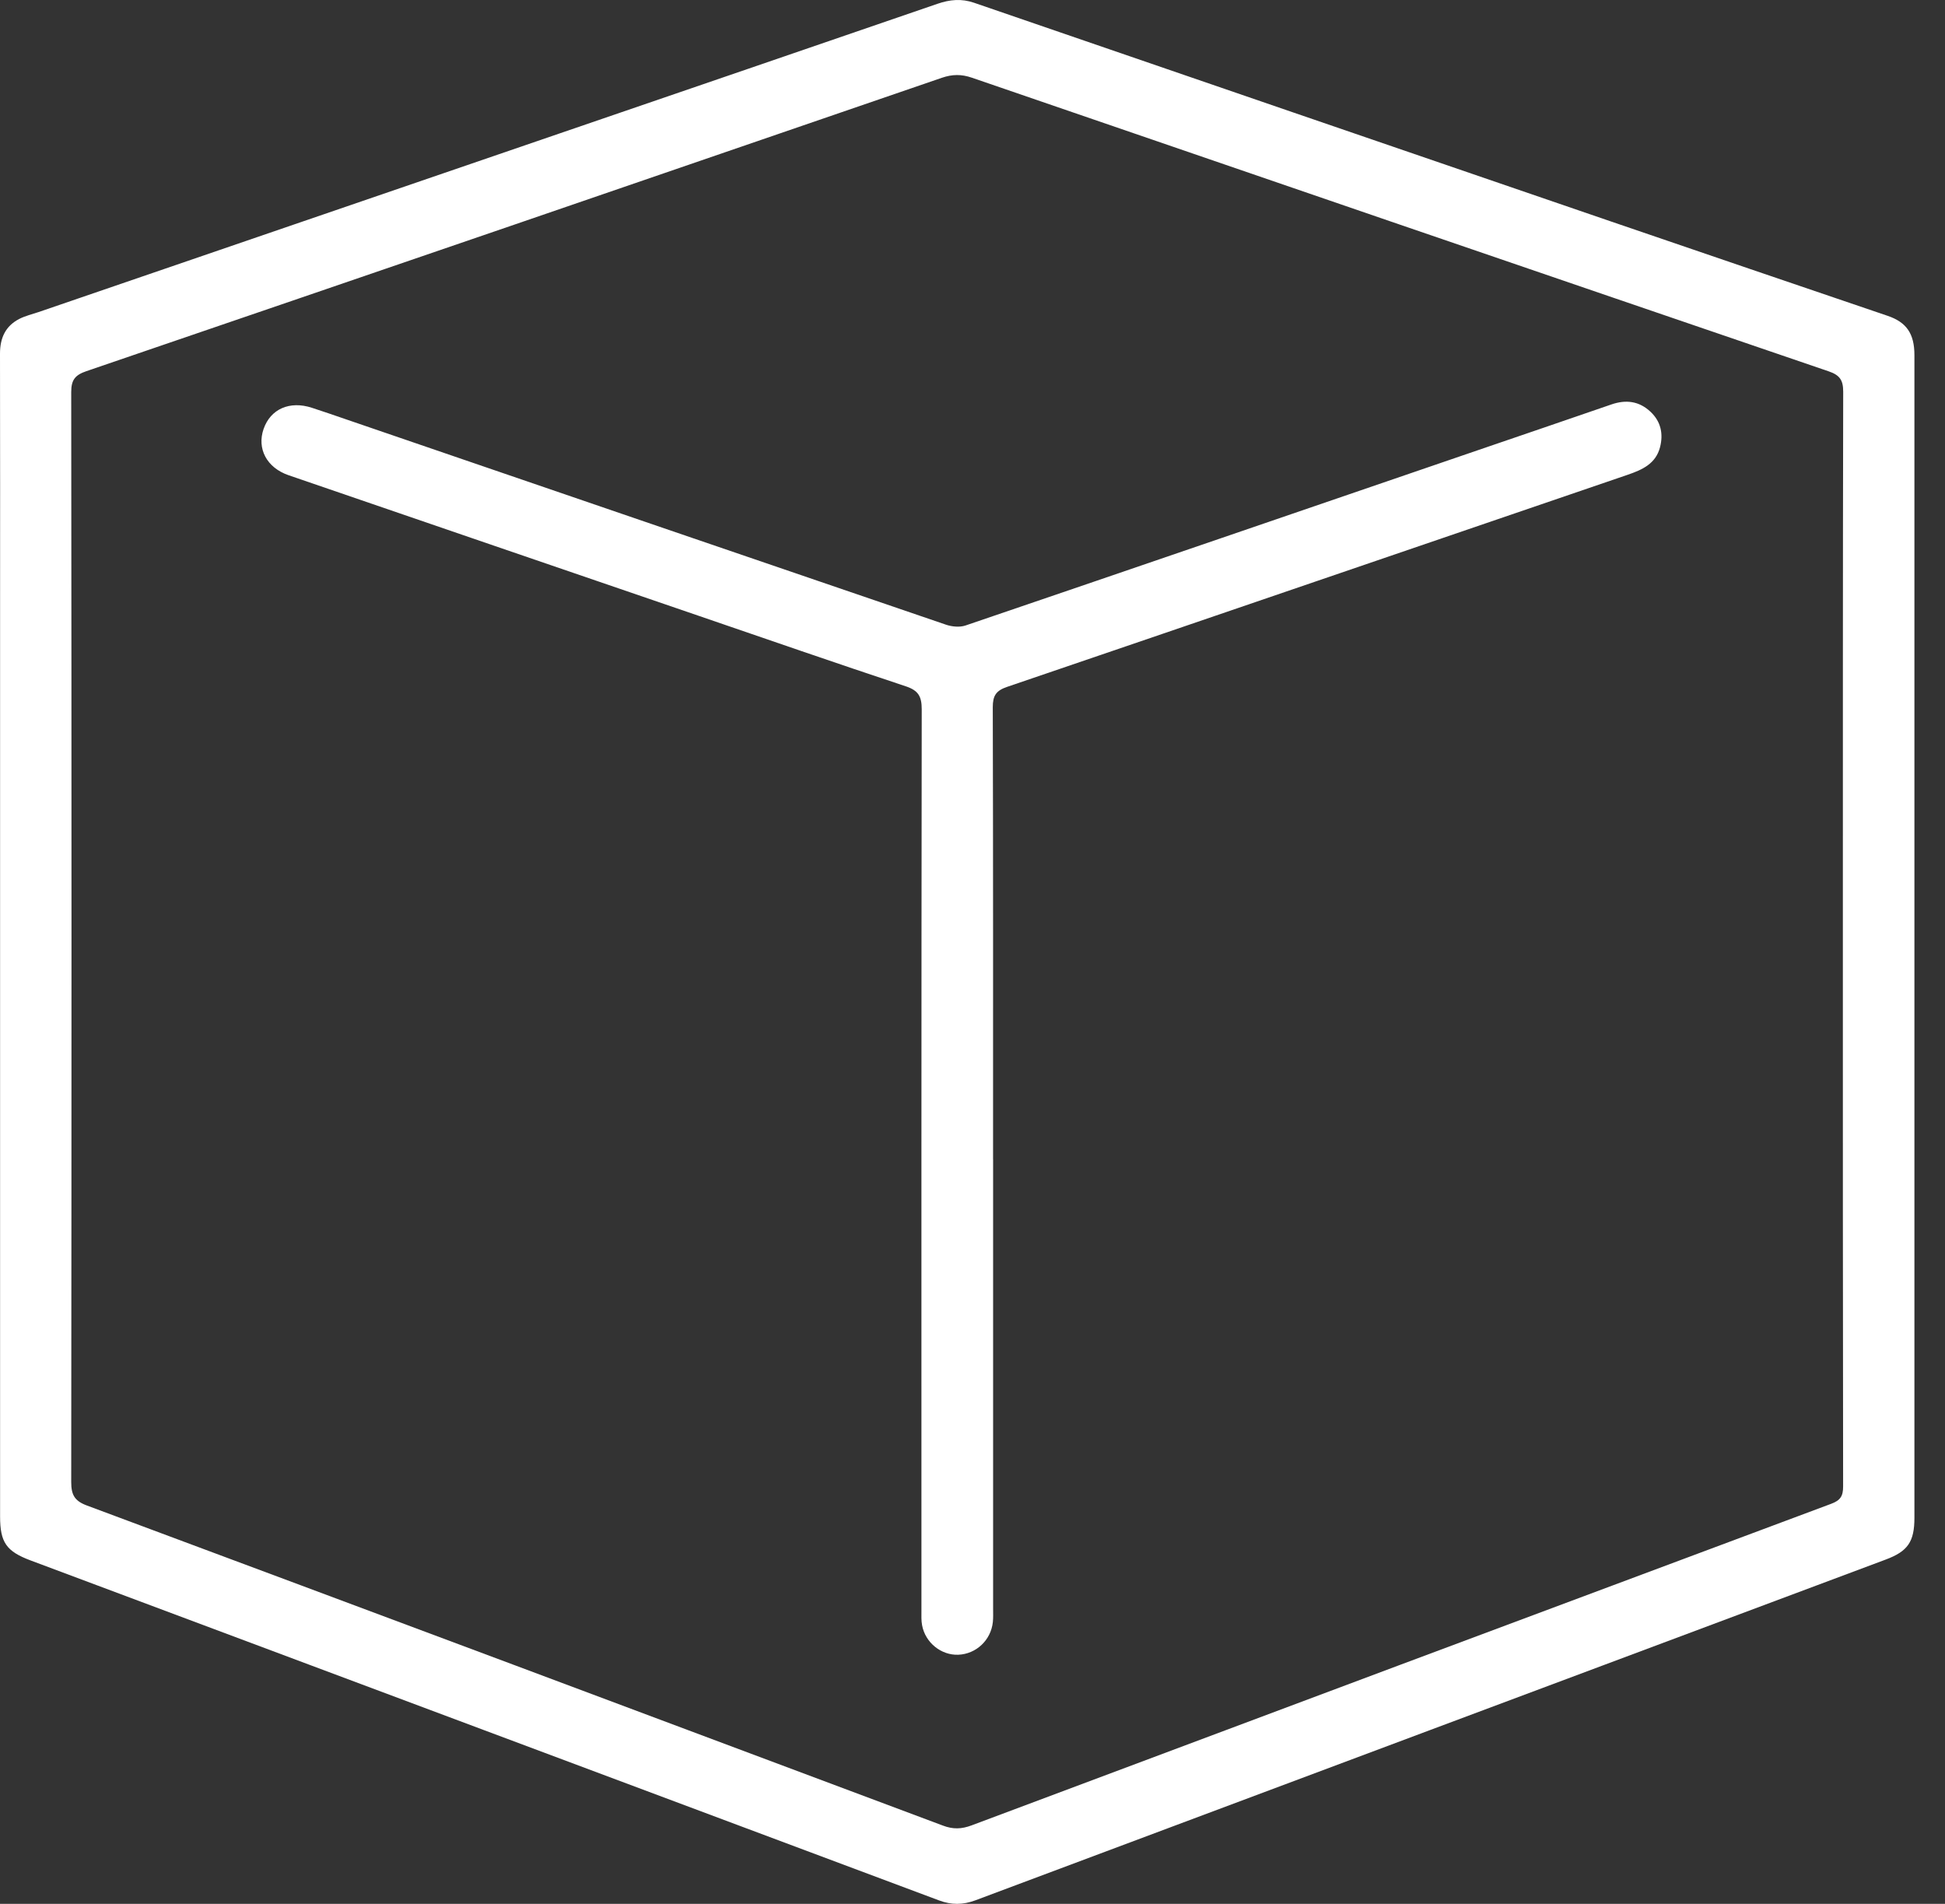
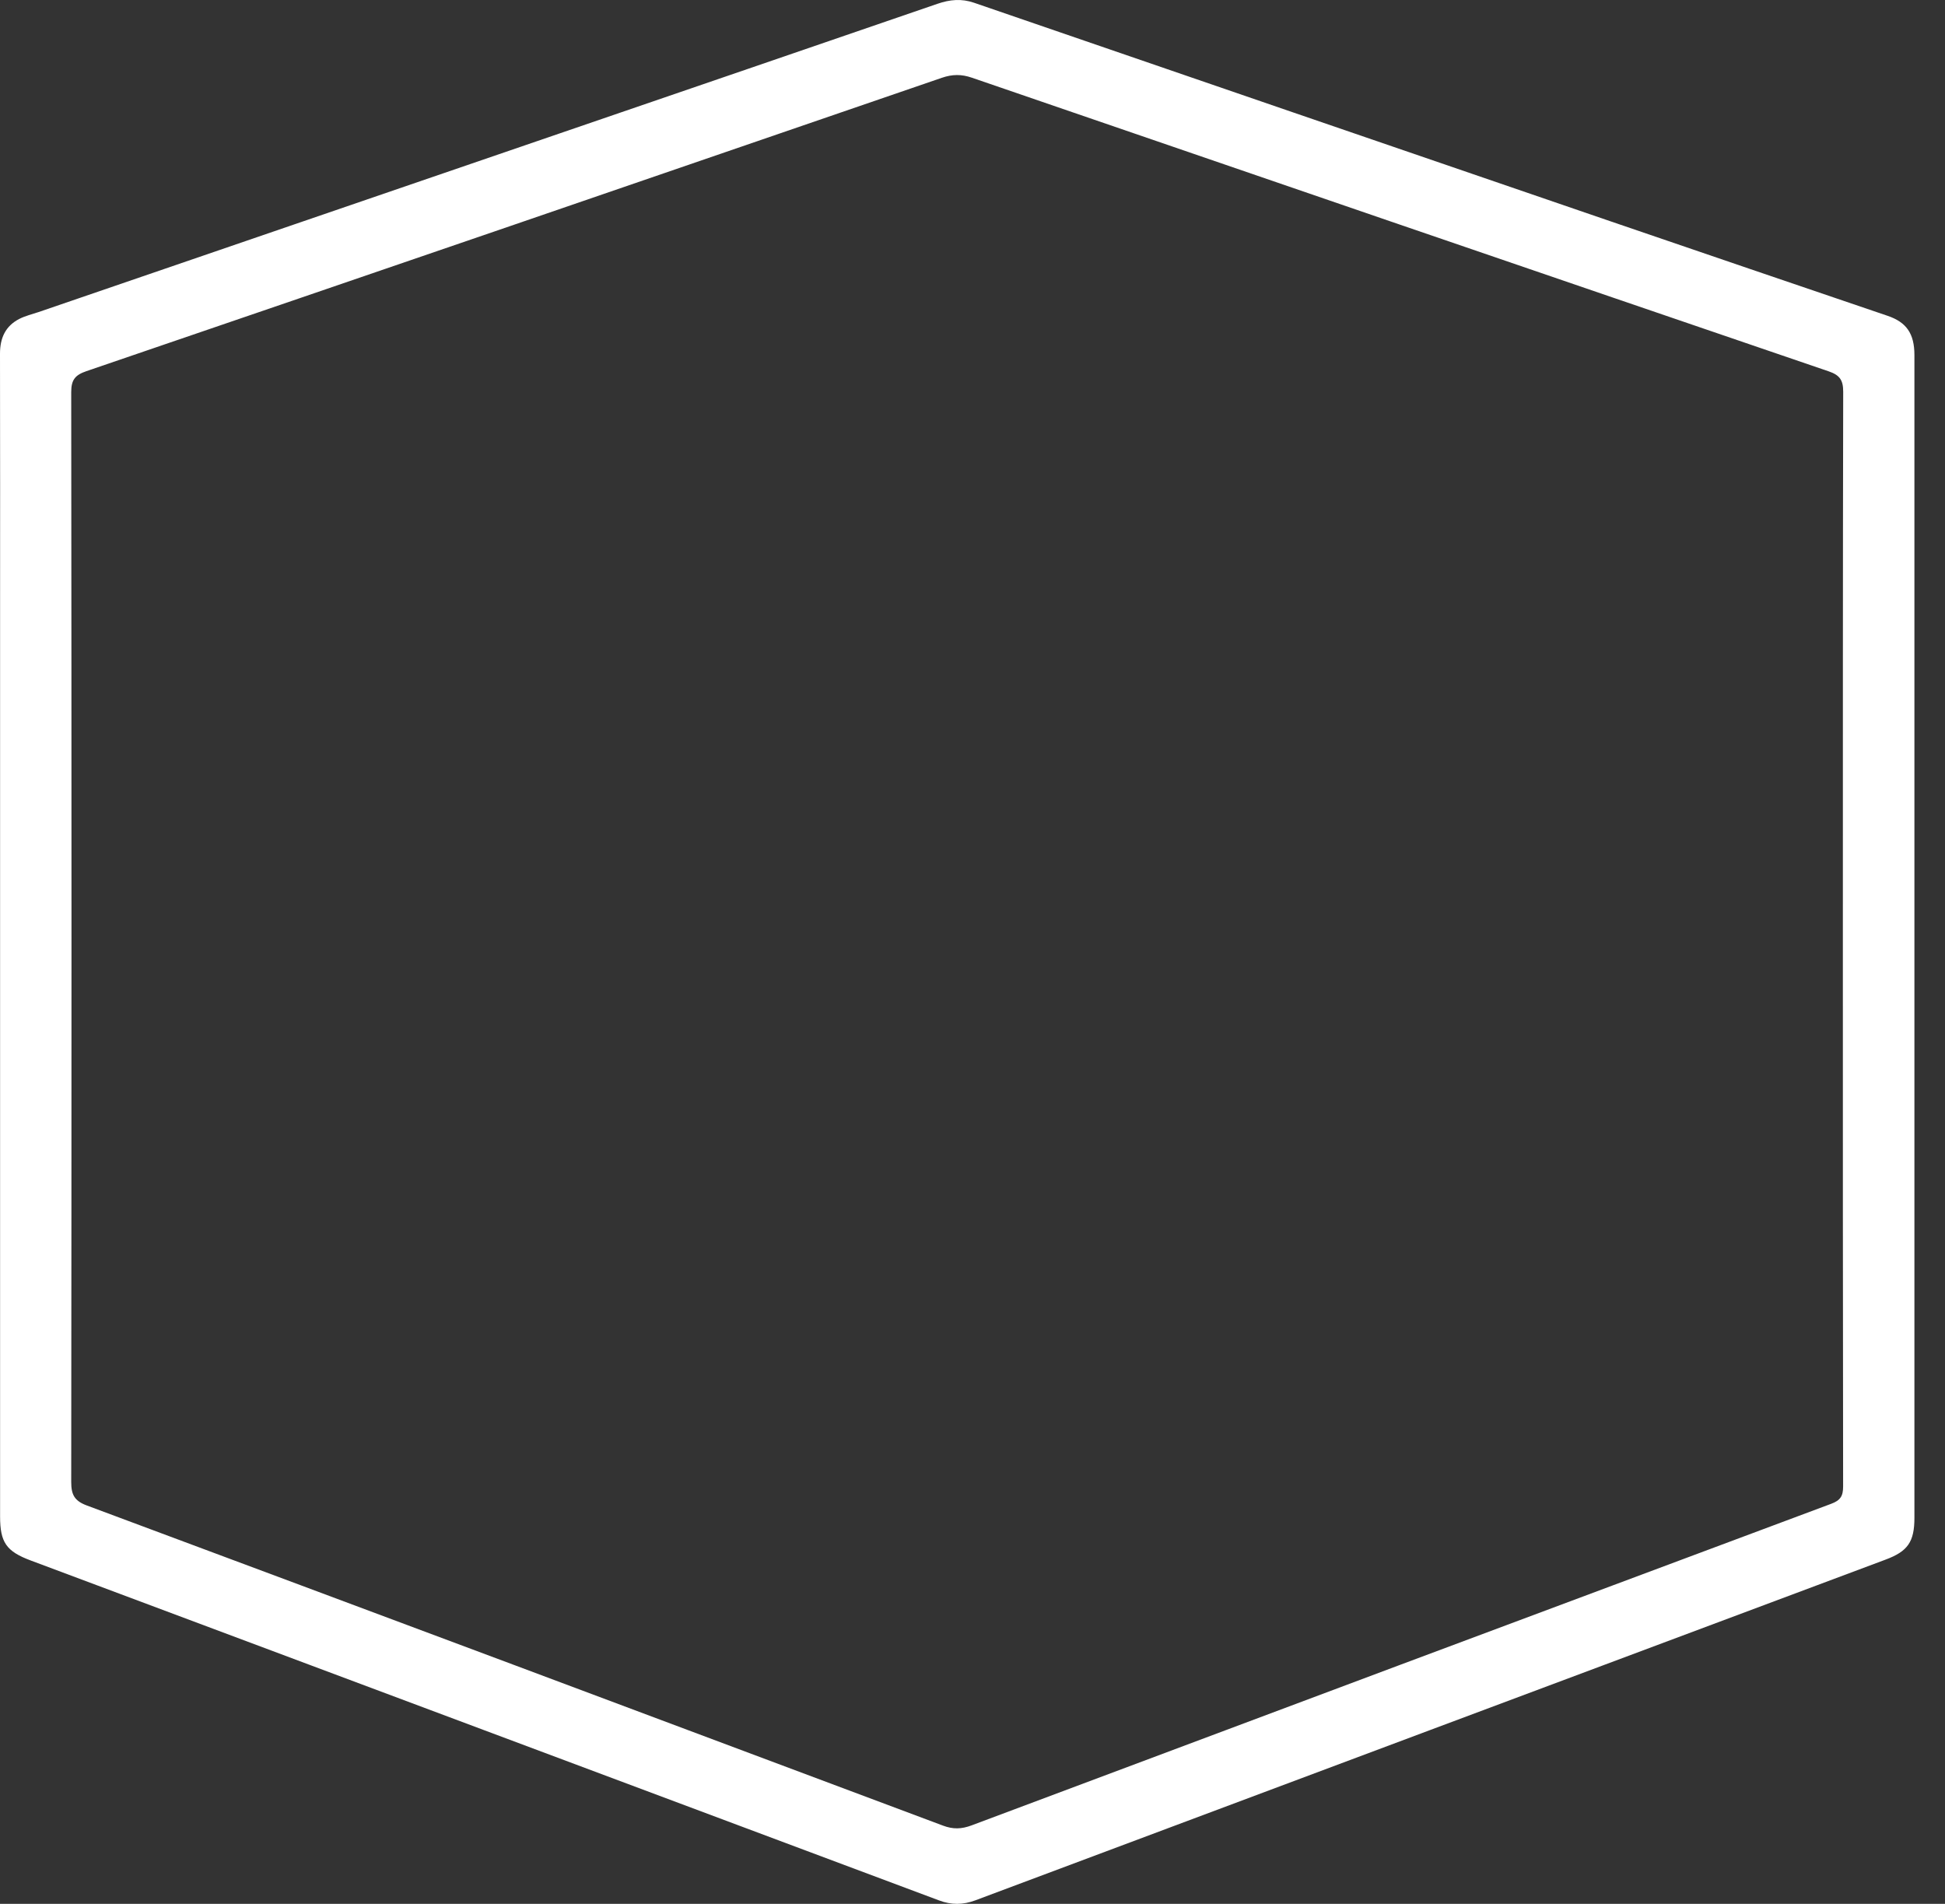
<svg xmlns="http://www.w3.org/2000/svg" width="47" height="46" viewBox="0 0 47 46" fill="none">
  <rect x="0" y="0" width="47" height="46" fill="#333333" stroke="none" />
  <path d="M0.002 22.679C0.002 27.332 0.002 31.985 0.002 36.638C0.002 37.266 0.151 37.483 0.743 37.704C8.06 40.441 15.377 43.178 22.692 45.917C22.99 46.029 23.268 46.027 23.569 45.915C30.9 43.168 38.233 40.426 45.566 37.682C46.1 37.483 46.261 37.253 46.261 36.673C46.261 27.309 46.261 17.944 46.261 8.58C46.261 8.058 46.067 7.785 45.614 7.631C43.38 6.871 41.146 6.111 38.914 5.346C33.786 3.588 28.661 1.829 23.536 0.066C23.234 -0.038 22.952 -0.011 22.656 0.091C19.616 1.137 16.573 2.178 13.531 3.221C9.331 4.66 5.132 6.1 0.932 7.54C0.776 7.593 0.612 7.631 0.467 7.705C0.13 7.878 -0 8.169 0 8.545C0.005 10.657 0.002 12.769 0.002 14.882C0.002 17.481 0.002 20.079 0.002 22.679ZM44.532 22.66C44.532 27.079 44.531 31.498 44.538 35.916C44.538 36.147 44.473 36.251 44.25 36.334C37.324 38.918 30.4 41.508 23.478 44.104C23.235 44.195 23.031 44.202 22.785 44.109C15.892 41.524 8.997 38.945 2.099 36.375C1.799 36.264 1.721 36.114 1.721 35.809C1.73 27.03 1.73 18.251 1.721 9.472C1.721 9.172 1.82 9.06 2.09 8.967C8.982 6.612 15.871 4.249 22.758 1.88C23.012 1.793 23.232 1.79 23.487 1.878C30.385 4.249 37.286 6.615 44.189 8.972C44.455 9.063 44.54 9.182 44.54 9.463C44.53 13.863 44.533 18.261 44.532 22.661V22.66Z" fill="white" />
-   <path d="M23.997 28.007C23.997 24.367 24 20.726 23.99 17.086C23.99 16.808 24.07 16.686 24.336 16.596C29.336 14.893 34.333 13.178 39.333 11.471C39.686 11.35 40.011 11.204 40.114 10.805C40.197 10.482 40.134 10.183 39.883 9.948C39.608 9.69 39.29 9.65 38.936 9.773C37.862 10.145 36.786 10.509 35.711 10.878C31.585 12.291 27.46 13.707 23.331 15.113C23.192 15.16 23.005 15.143 22.861 15.094C18.027 13.444 13.195 11.788 8.363 10.132C8.087 10.038 7.812 9.941 7.535 9.852C6.998 9.678 6.538 9.882 6.37 10.363C6.204 10.839 6.444 11.3 6.973 11.482C10.271 12.615 13.57 13.744 16.869 14.874C18.542 15.447 20.212 16.027 21.89 16.583C22.193 16.684 22.273 16.828 22.273 17.138C22.263 24.398 22.266 31.659 22.266 38.92C22.266 39.036 22.26 39.156 22.282 39.269C22.36 39.69 22.744 39.997 23.156 39.981C23.589 39.964 23.946 39.629 23.992 39.19C24.003 39.084 23.998 38.976 23.998 38.869C23.998 35.249 23.998 31.628 23.998 28.007L23.997 28.007Z" fill="white" />
</svg>